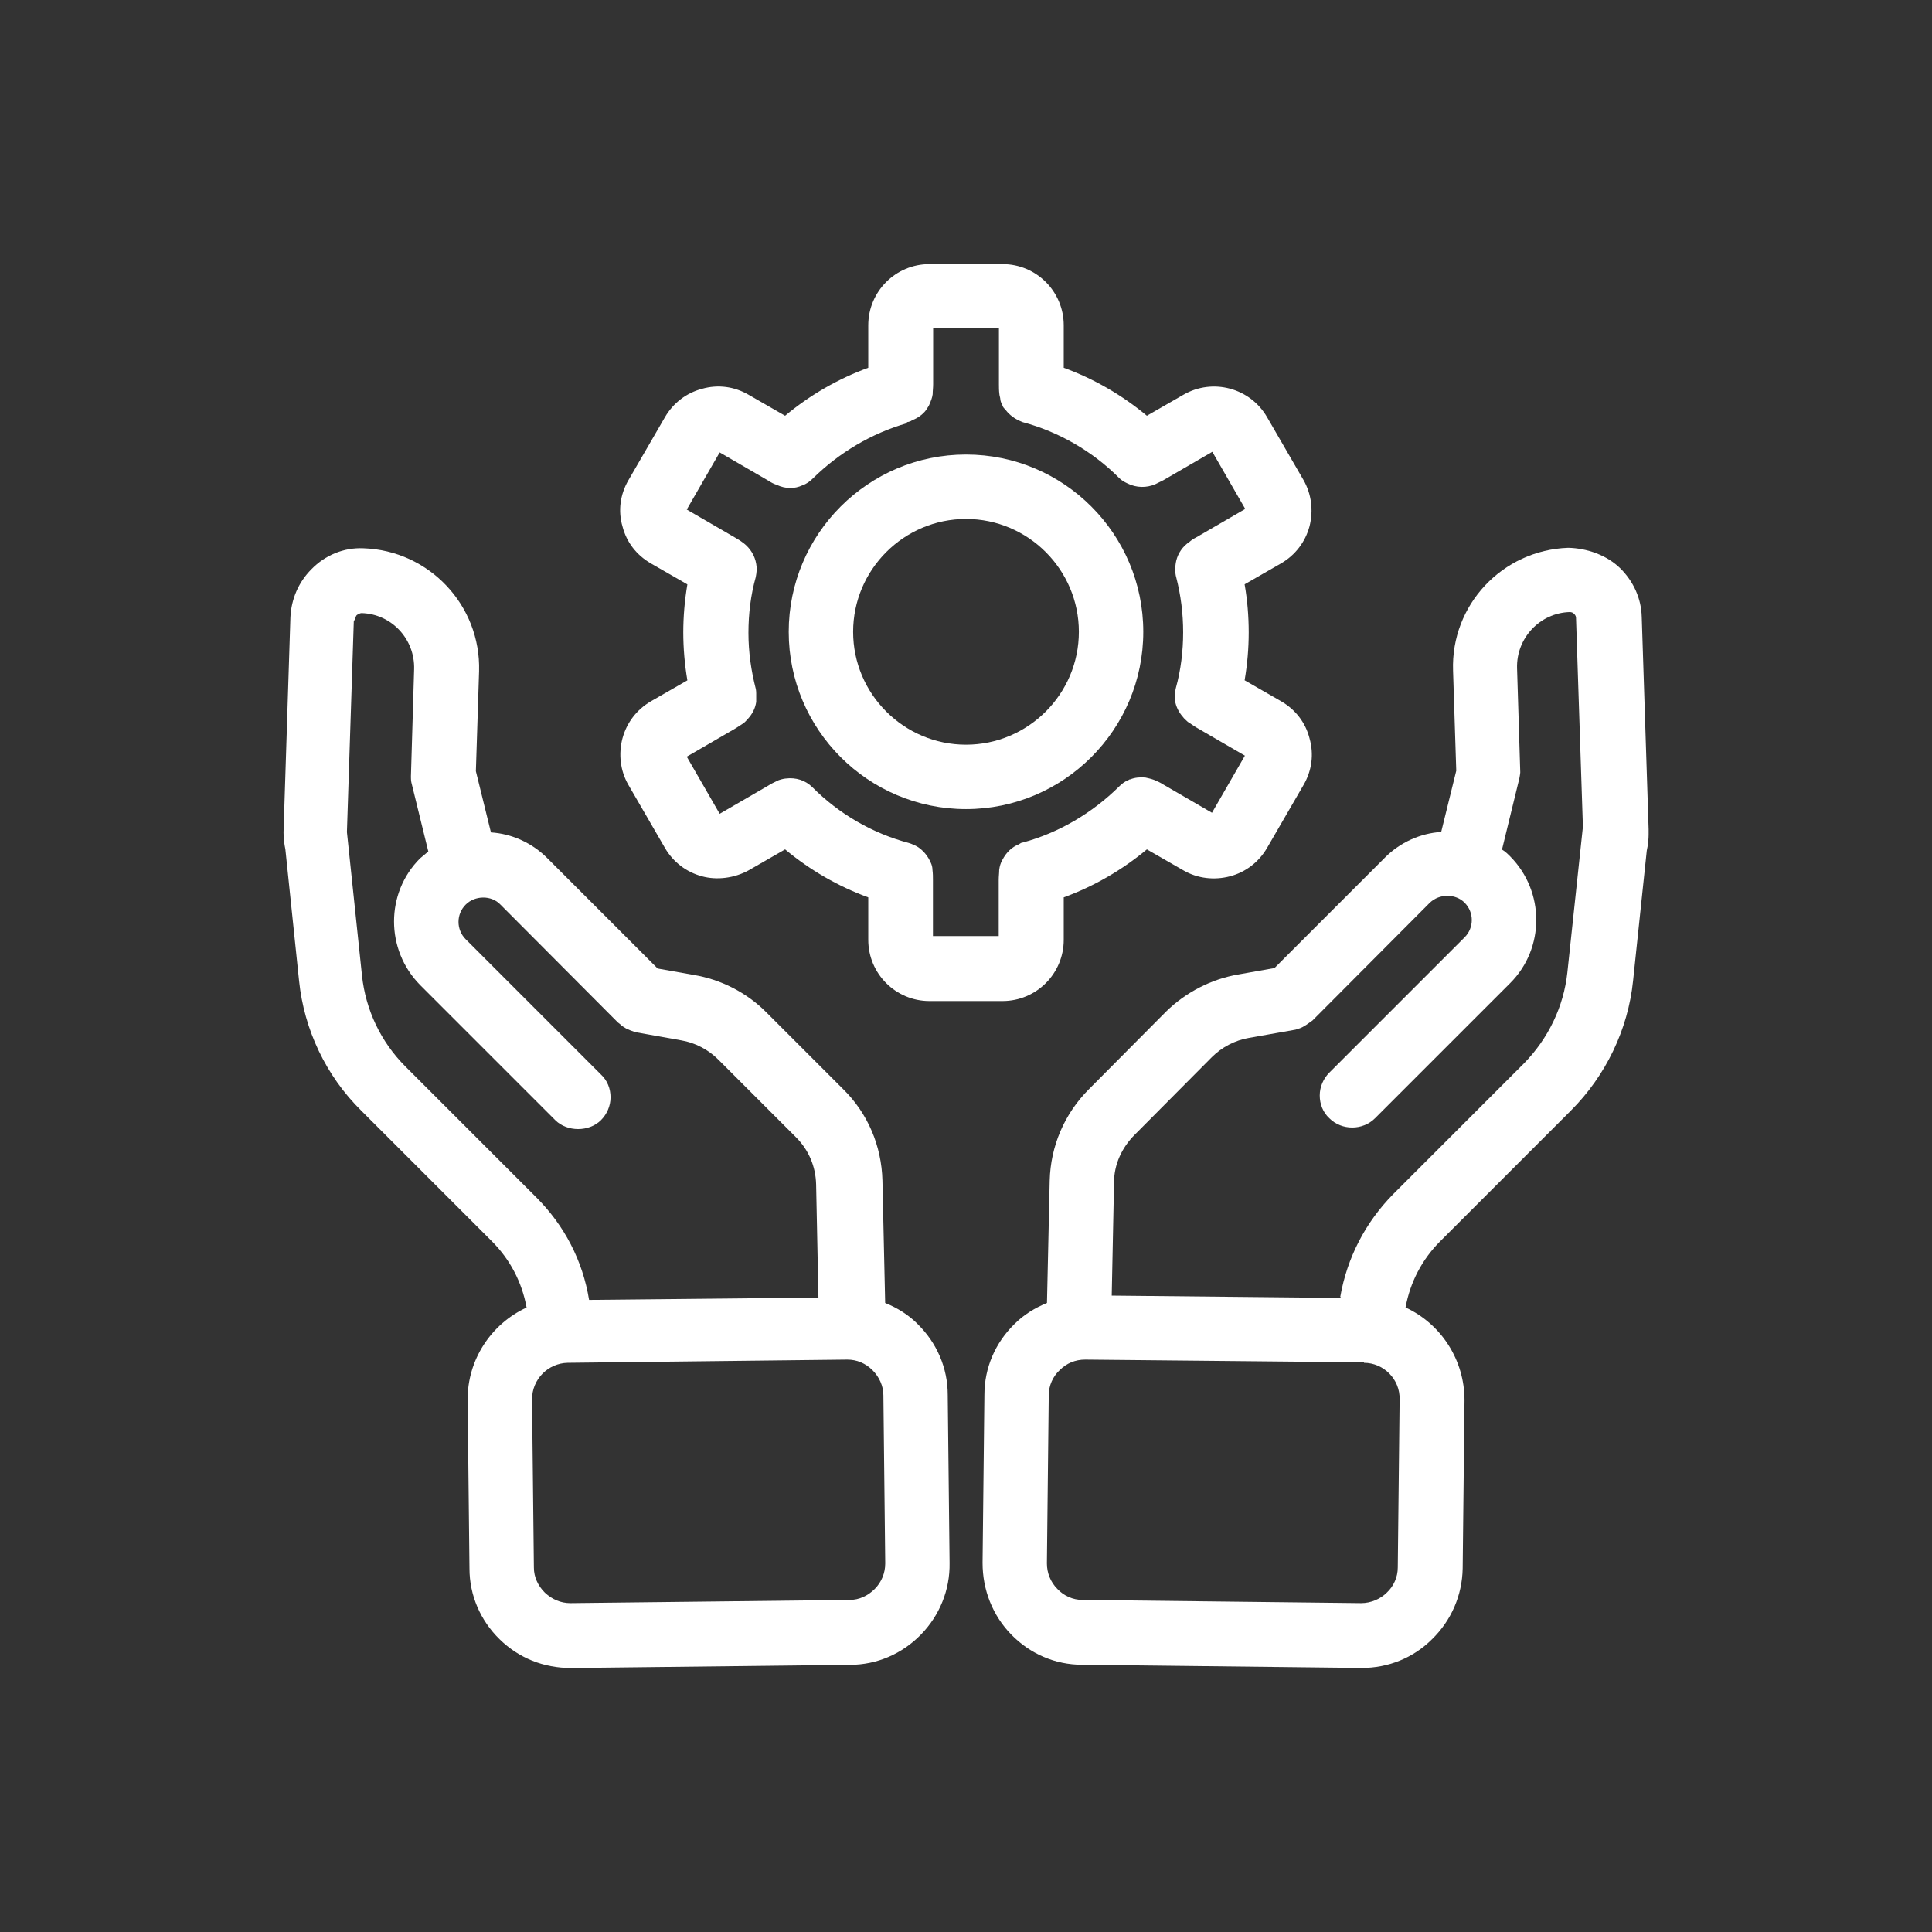
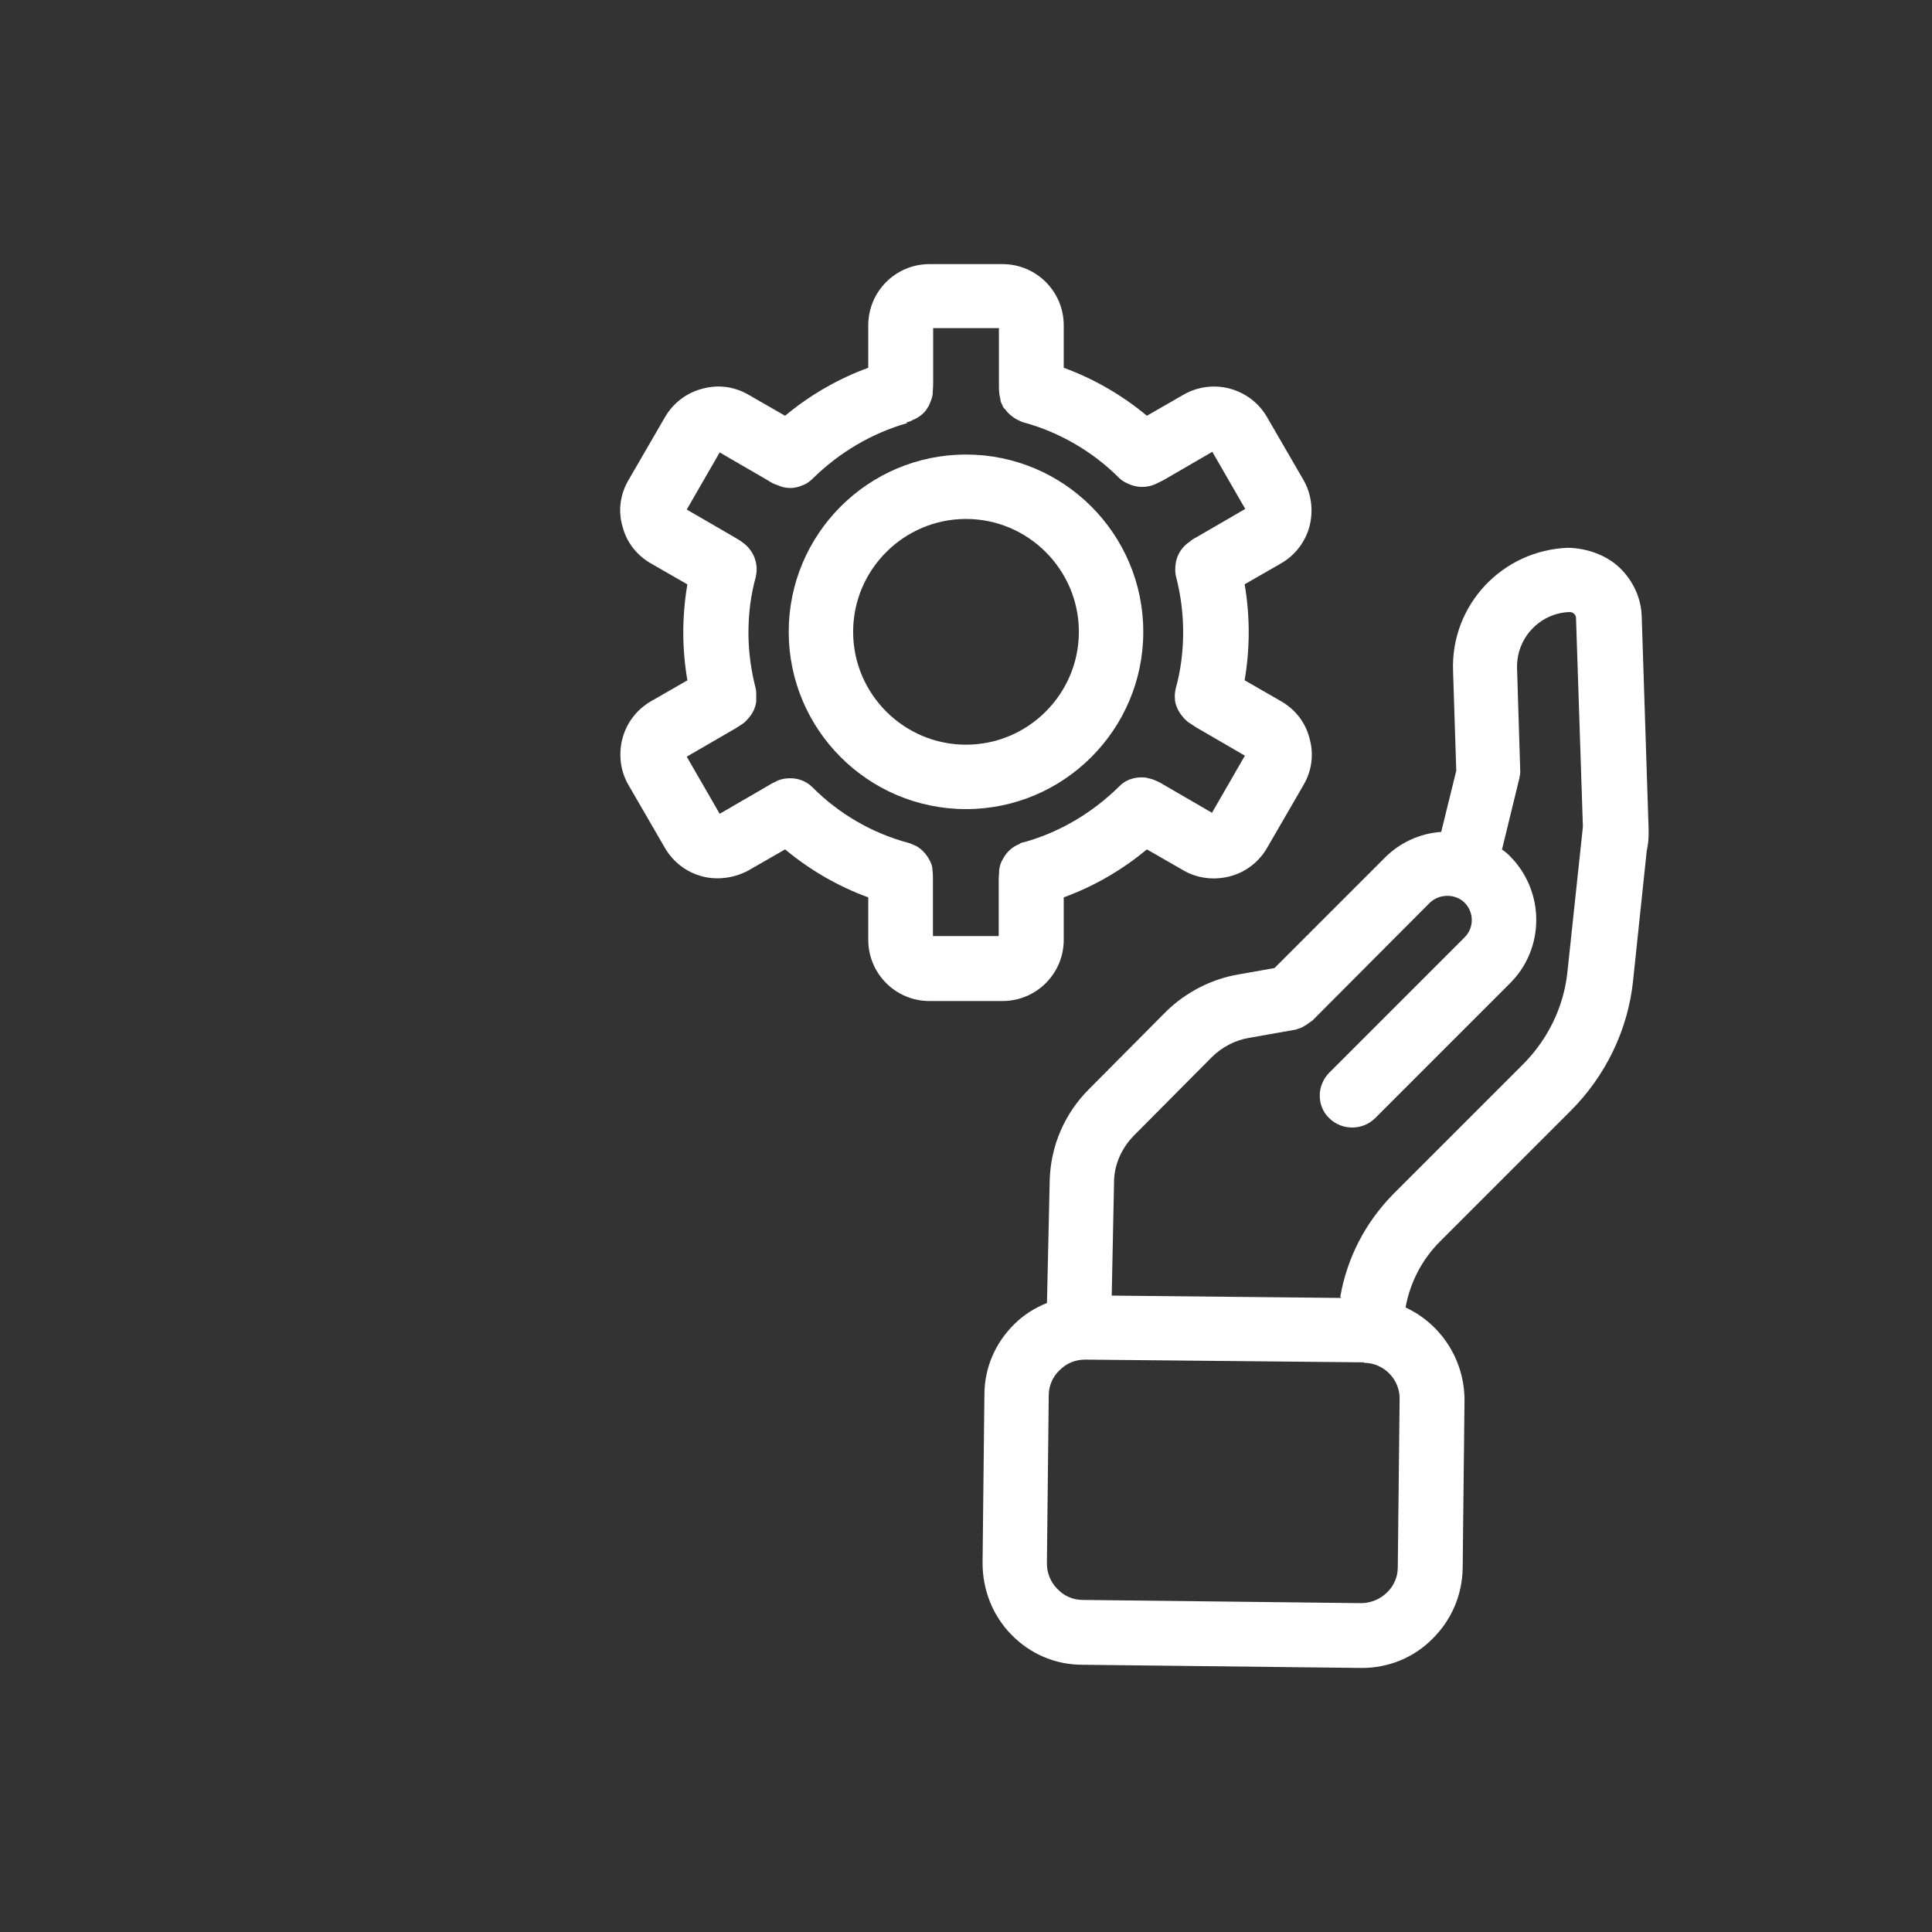
<svg xmlns="http://www.w3.org/2000/svg" id="Layer_1" viewBox="0 0 283.46 283.46">
  <rect x="0" y="0" width="283.46" height="283.46" fill="#333333" stroke="none" />
  <defs>
    <style>      .cls-1 {        fill: #fff;      }    </style>
  </defs>
  <path class="cls-1" d="M240.87,90.49c-.07-2.68-1.21-5.16-3.08-7.04h0c-2.01-2.01-4.96-3.02-7.71-3.08-9.65.34-17.23,8.38-16.89,18.03l.47,14.68-2.21,8.98c-3.08.2-6.03,1.54-8.24,3.75l-16.22,16.22-5.3.94c-3.95.67-7.71,2.61-10.59,5.43l-11.33,11.4c-3.62,3.62-5.63,8.38-5.76,13.41l-.4,17.96c-1.81.74-3.42,1.74-4.76,3.08-2.82,2.75-4.42,6.43-4.42,10.39l-.27,24.67c0,3.95,1.47,7.71,4.22,10.52,2.75,2.82,6.43,4.42,10.39,4.42l41.02.47c3.89,0,7.57-1.47,10.32-4.22,2.82-2.75,4.42-6.43,4.49-10.39l.27-24.67c0-5.9-3.42-11.19-8.65-13.61.67-3.69,2.41-7.04,5.09-9.72l19.17-19.17c5.09-5.09,8.38-11.86,9.12-19.04l2.01-19.1c.2-.87.27-1.74.27-2.35v-.8s-1.01-31.17-1.01-31.17ZM200.12,199.95c2.88,0,5.3,2.41,5.23,5.36l-.27,24.67c0,1.41-.6,2.75-1.61,3.69-.94.94-2.35,1.54-3.75,1.54l-40.89-.47c-1.41,0-2.75-.6-3.69-1.61-1.01-1.01-1.54-2.35-1.54-3.75l.27-24.67c0-1.41.6-2.75,1.61-3.69,1.01-1.01,2.28-1.54,3.75-1.54l40.89.4v.07ZM196.76,190.43l-33.65-.34.34-16.62c0-2.61,1.14-5.09,3.02-6.97l11.33-11.4c1.47-1.47,3.42-2.48,5.43-2.82l6.84-1.21s.47-.13.34-.13c.2,0,.8-.27.94-.4.27-.13.54-.34.54-.34.2-.13.47-.34.67-.47l17.23-17.29c1.41-1.34,3.75-1.34,5.09,0,1.41,1.41,1.41,3.69,0,5.09l-19.84,19.84c-.87.87-1.41,2.08-1.41,3.35s.47,2.48,1.41,3.35c1.81,1.81,4.89,1.81,6.7,0l19.84-19.84c5.09-5.09,5.09-13.41,0-18.57-.34-.34-.74-.74-1.21-1.01l2.55-10.46s.13-.67.13-.87l-.47-15.28c-.13-4.42,3.35-8.11,7.71-8.24.27,0,.47.07.67.27s.27.4.27.6l1.01,30.63-2.28,21.38c-.54,5.03-2.82,9.72-6.37,13.34l-19.17,19.17c-4.09,4.16-6.77,9.32-7.78,15.08l.13.13Z" />
-   <path class="cls-1" d="M134.63,194.25c-1.34-1.34-2.95-2.35-4.76-3.08l-.4-17.96c-.13-5.09-2.14-9.85-5.76-13.41l-11.33-11.33c-2.82-2.82-6.57-4.76-10.59-5.43l-5.3-.94-16.22-16.22c-2.21-2.21-5.16-3.55-8.24-3.75l-2.21-8.98.47-14.68c.27-9.65-7.31-17.7-16.96-18.03-2.88-.13-5.63,1.01-7.64,3.08-1.88,1.88-2.95,4.36-3.08,7.04h0l-1.01,31.57c0,.94.13,1.81.27,2.48l2.01,19.3c.74,7.17,3.95,13.94,9.12,19.04l19.17,19.17c2.68,2.68,4.42,6.03,5.09,9.72-5.23,2.41-8.71,7.71-8.65,13.61l.27,24.67c0,3.95,1.61,7.64,4.42,10.39,2.82,2.75,6.43,4.22,10.52,4.22l40.89-.47c3.95,0,7.64-1.61,10.39-4.42s4.29-6.57,4.22-10.52l-.27-24.67c0-3.95-1.61-7.64-4.42-10.39ZM52.11,90.82s.07-.47.27-.6c.2-.13.47-.27.67-.27,4.42.13,7.84,3.82,7.71,8.24l-.47,15.75s0,.67.07.87l2.48,10.12c-.4.34-.8.67-1.21,1.01-5.09,5.09-5.09,13.41,0,18.57l19.84,19.84c1.74,1.74,4.96,1.74,6.7,0,.87-.87,1.41-2.08,1.41-3.35s-.47-2.48-1.41-3.35l-19.84-19.84c-1.41-1.41-1.41-3.69,0-5.09,1.34-1.34,3.75-1.41,5.09,0l17.23,17.29s.54.4.4.34c.13.13.67.47.8.54.27.13.6.27.6.27.2.07.54.2.74.27l6.77,1.21c2.01.34,3.95,1.34,5.43,2.82l11.4,11.4c1.88,1.88,2.88,4.29,2.95,6.9l.34,16.62-33.65.34c-.94-5.76-3.62-10.93-7.78-15.08l-19.17-19.17c-3.62-3.62-5.83-8.31-6.37-13.34l-2.21-21.05,1.01-30.97.2-.27ZM83.35,199.95l40.96-.47c1.41,0,2.68.54,3.69,1.54s1.61,2.35,1.61,3.69h0l.27,24.67c0,1.41-.54,2.75-1.54,3.75s-2.28,1.61-3.69,1.61l-40.96.47c-1.41,0-2.68-.54-3.75-1.54-1.01-1.01-1.61-2.28-1.61-3.69l-.27-24.67c0-2.95,2.35-5.3,5.23-5.36h.07Z" />
  <path class="cls-1" d="M141.73,118.71c14.34,0,26.01-11.66,26.01-26.01s-11.66-26.01-26.01-26.01-26.01,11.66-26.01,26.01,11.66,26.01,26.01,26.01ZM141.73,76.14c9.12,0,16.56,7.44,16.56,16.56s-7.44,16.56-16.56,16.56-16.56-7.44-16.56-16.56,7.44-16.56,16.56-16.56Z" />
  <path class="cls-1" d="M91.33,108.32c-.6,2.28-.34,4.76.87,6.84l5.36,9.25c1.21,2.08,3.15,3.55,5.43,4.16,2.21.6,4.76.27,6.84-.87l5.36-3.08c3.62,3.02,7.78,5.43,12.2,7.04v6.23c0,4.96,4.02,8.98,8.98,8.98h10.72c4.96,0,8.98-4.02,8.98-8.98v-6.23c4.42-1.61,8.58-4.02,12.2-7.04l5.36,3.08c2.08,1.21,4.56,1.47,6.84.87s4.22-2.08,5.43-4.16l5.36-9.25c1.21-2.08,1.54-4.49.87-6.84-.6-2.35-2.08-4.22-4.16-5.43l-5.36-3.08c.4-2.35.6-4.69.6-7.04s-.2-4.76-.6-7.04l5.36-3.08c2.08-1.21,3.55-3.15,4.16-5.43.6-2.35.27-4.76-.87-6.77l-5.36-9.25c-2.48-4.29-7.98-5.76-12.27-3.28l-5.36,3.08c-3.62-3.02-7.78-5.43-12.2-7.04v-6.23c0-4.96-4.02-8.98-8.98-8.98h-10.72c-4.96,0-8.98,4.02-8.98,8.98v6.23c-4.42,1.61-8.58,4.02-12.2,7.04l-5.36-3.08c-2.08-1.21-4.49-1.54-6.84-.87-2.28.6-4.22,2.08-5.43,4.16l-5.36,9.25c-1.21,2.08-1.54,4.49-.87,6.77.6,2.35,2.08,4.22,4.16,5.43l5.36,3.08c-.4,2.35-.6,4.76-.6,7.04s.2,4.69.6,7.04l-5.36,3.08c-2.08,1.21-3.55,3.15-4.16,5.43ZM133.02,61.93s.47,0,.8-.27c1.07-.4,1.88-1.14,2.21-1.74.13-.2.27-.4.34-.6.2-.47.4-.94.47-1.47,0-.47.07-.94.07-1.47v-8.24h9.65v8.24c0,.47,0,.94.07,1.47,0,.13.13.54.13.67,0,.27.13.6.34,1.01,0,.13.27.47.4.54.13.2.4.54.8.87.07.07.47.34.54.4.2.13.47.27.74.4.13.07.34.13.47.2,5.3,1.41,10.26,4.29,14.14,8.18.4.4.8.6,1.21.8,1.34.67,2.82.67,4.09.13l1.21-.6,7.17-4.16,4.83,8.38-7.17,4.16c-.4.2-.8.47-1.01.67-1.01.67-1.68,1.68-1.94,2.75-.2.87-.2,1.81,0,2.48.67,2.61,1.01,5.3,1.01,8.04s-.34,5.56-1.07,8.18c-.13.54-.2,1.14-.13,1.68v.13c.13.87.54,1.74,1.21,2.48,0,.07.6.6.67.67.4.27.8.54,1.21.8l7.17,4.16-4.83,8.38-7.17-4.16c-.4-.27-.87-.47-1.34-.67-.54-.2-1.01-.27-1.27-.34-.8-.07-1.54,0-2.21.27-.07,0-.13,0-.2.07-.54.2-1.01.54-1.47,1.01-3.95,3.89-8.85,6.77-14.08,8.18-.2,0-.4.13-.6.27-1.01.4-1.81,1.14-2.41,2.28-.27.47-.4.94-.47,1.47,0,.47-.07.94-.07,1.47v8.24h-9.65v-8.24c0-.47,0-.94-.07-1.47,0-.54-.2-1.07-.6-1.74-.6-1.01-1.54-1.74-2.21-1.94-.2-.13-.47-.2-.67-.27-5.3-1.41-10.19-4.22-14.14-8.18-1.01-1.01-2.41-1.47-3.95-1.27-.2,0-1.01.2-1.21.34-.4.2-.87.4-1.27.67l-7.17,4.16-4.83-8.38,7.17-4.16c.4-.27.87-.54,1.21-.8.13-.07.54-.54.6-.6.67-.74,1.07-1.54,1.21-2.48v-1.27h0s0-.4-.07-.67c-.67-2.61-1.07-5.36-1.07-8.18s.34-5.56,1.07-8.18c.13-.67.2-1.27.07-1.94-.2-1.21-.87-2.28-1.81-3.02-.34-.27-.74-.54-1.21-.8l-7.17-4.16,4.83-8.38,7.17,4.16c.4.27.8.47,1.21.6,1.27.6,2.61.6,3.75.07.6-.2,1.14-.6,1.54-1.01,3.89-3.82,8.65-6.64,13.81-8.11v-.13Z" />
</svg>